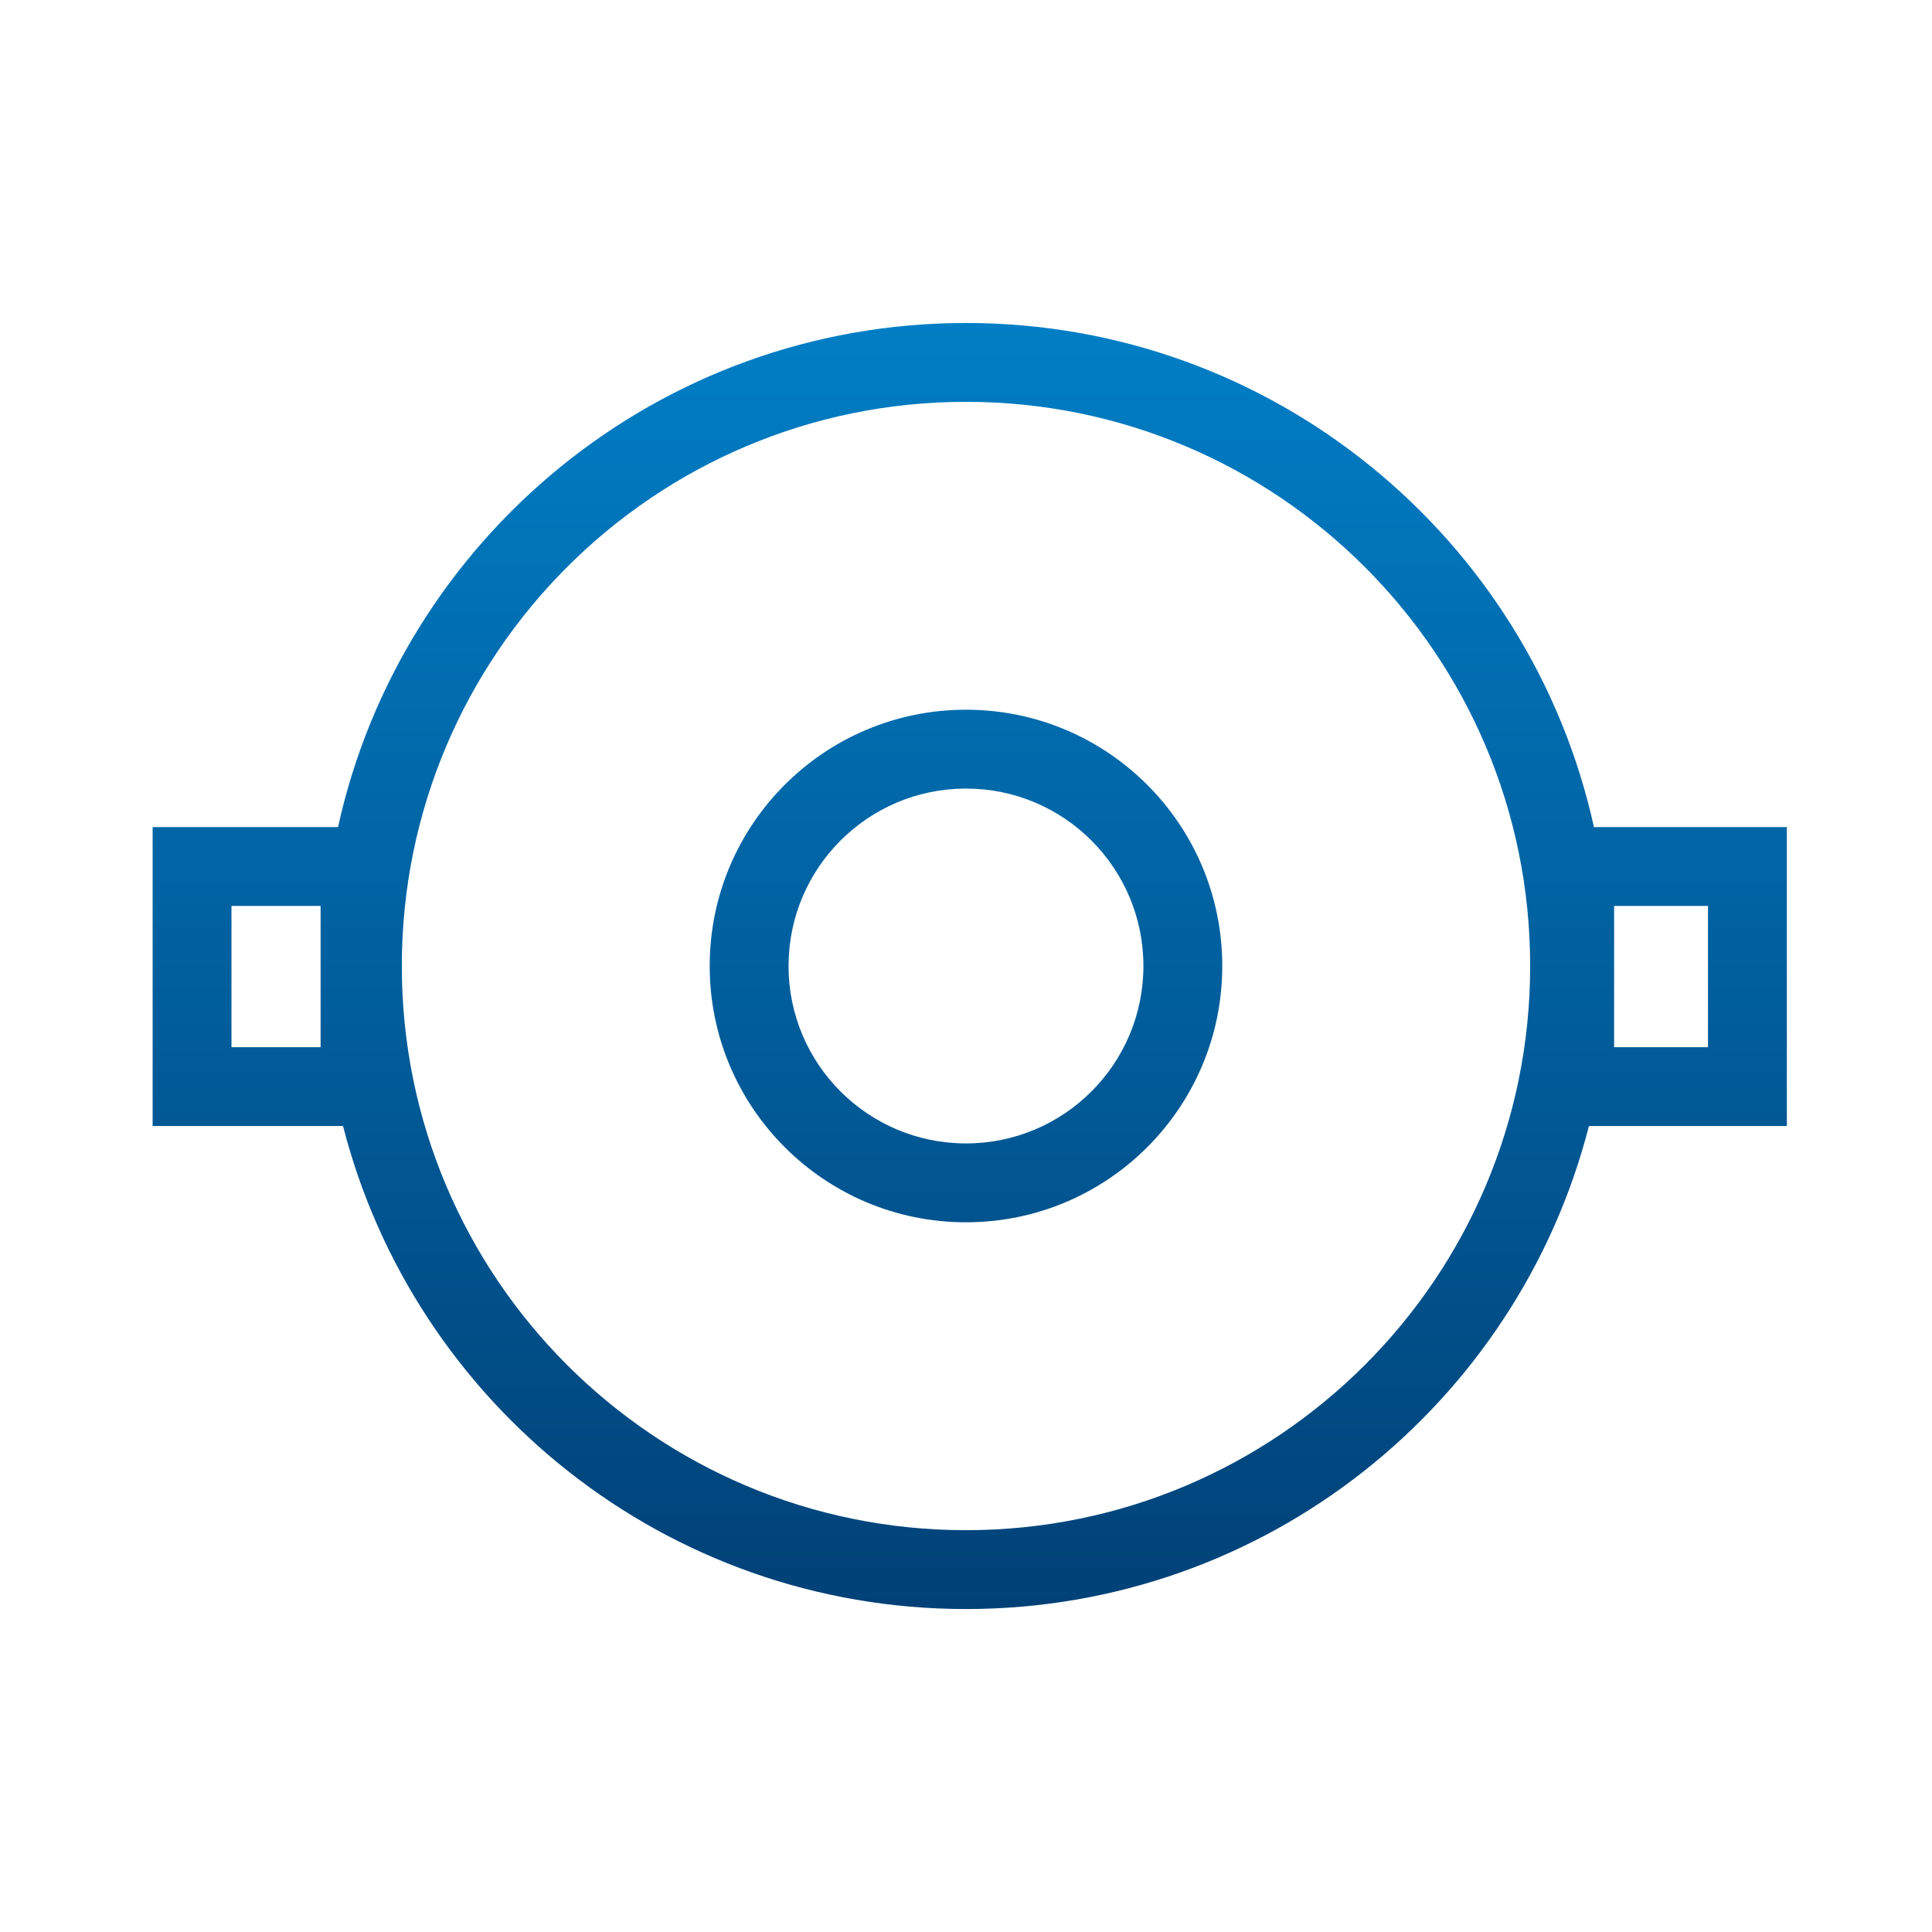
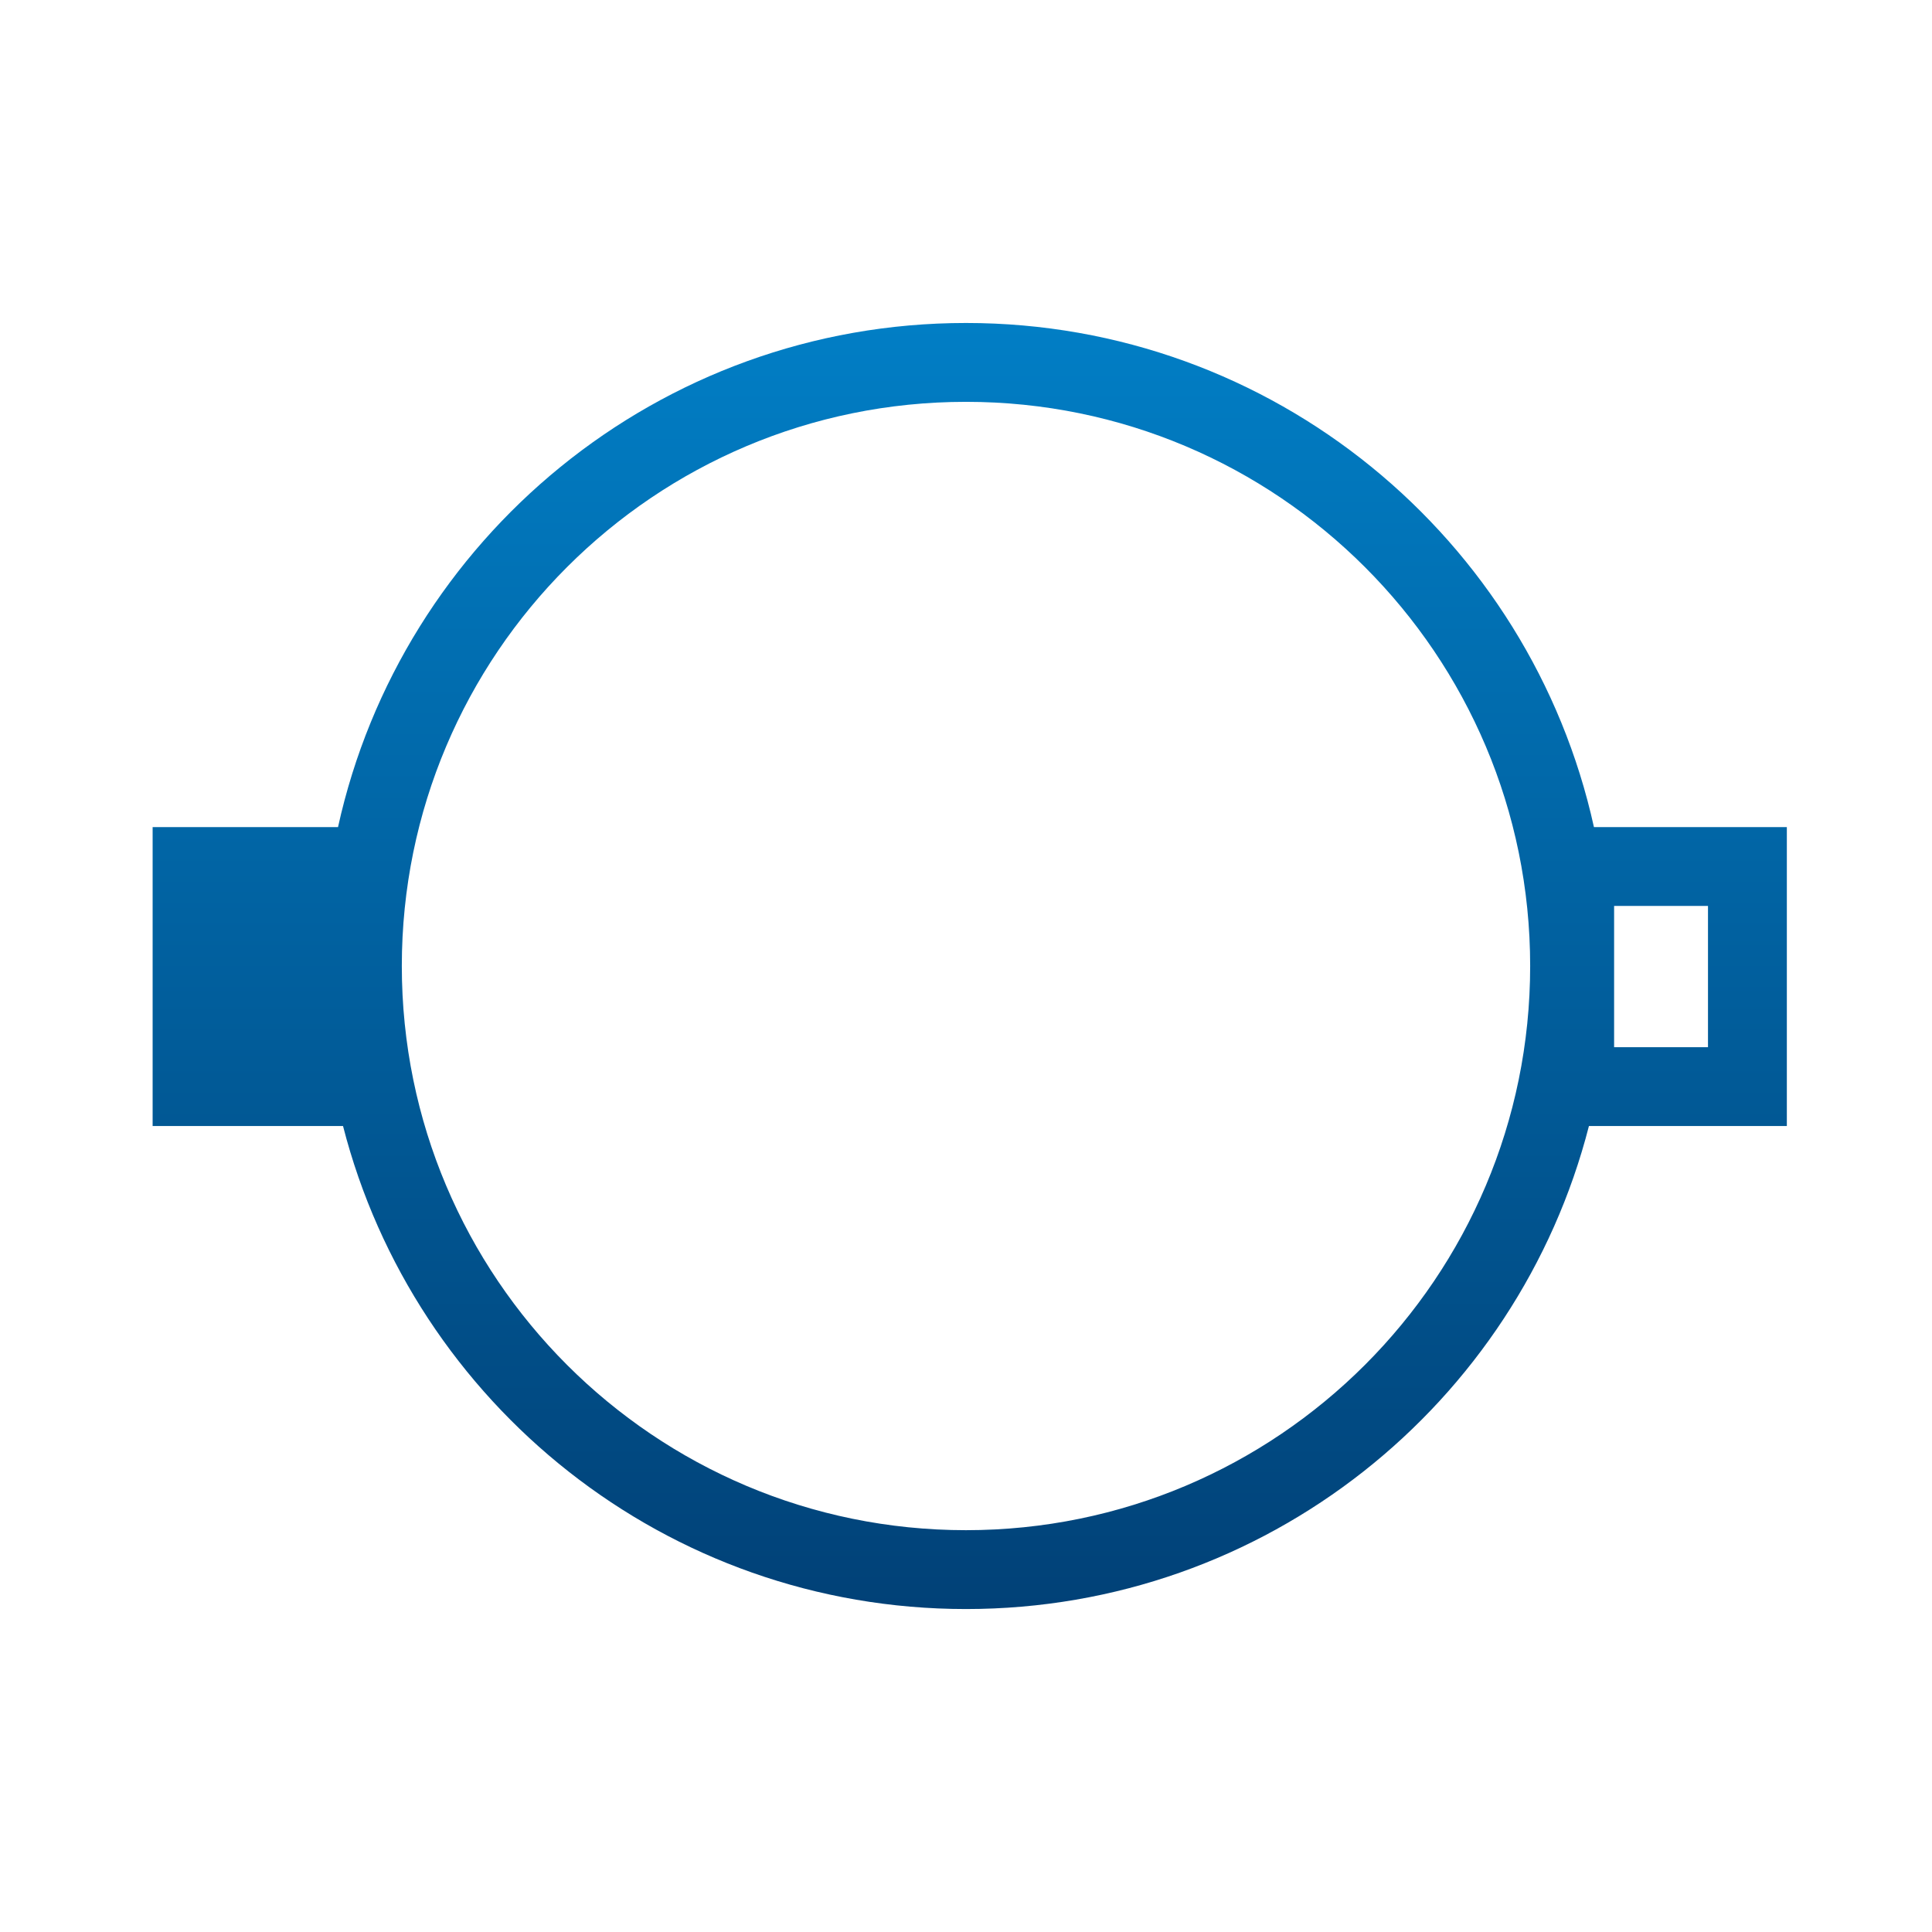
<svg xmlns="http://www.w3.org/2000/svg" width="98" height="98" viewBox="0 0 98 98" fill="none">
-   <path fill-rule="evenodd" clip-rule="evenodd" d="M48.999 36C56.179 36 61.999 41.82 61.999 49C61.999 56.18 56.179 62 48.999 62C41.819 62 35.999 56.18 35.999 49C35.999 41.82 41.819 36 48.999 36ZM48.999 40C44.029 40 39.999 44.029 39.999 49C39.999 53.971 44.029 58 48.999 58C53.97 58 57.999 53.971 57.999 49C57.999 44.029 53.97 40 48.999 40Z" fill="url(#paint0_linear_616_30)" />
-   <path fill-rule="evenodd" clip-rule="evenodd" d="M48.999 16.383C64.594 16.383 77.63 27.327 80.852 41.954H90.637V57.118H80.598C76.989 71.204 64.21 81.618 48.999 81.618C33.788 81.618 21.009 71.204 17.4 57.118H7.742V41.954H17.146C20.367 27.327 33.404 16.383 48.999 16.383ZM48.999 20.383C33.194 20.383 20.382 33.195 20.382 49C20.382 64.805 33.194 77.618 48.999 77.618C64.804 77.618 77.617 64.805 77.617 49C77.617 33.195 64.804 20.383 48.999 20.383ZM11.742 53.118H16.262V45.954H11.742V53.118ZM81.875 53.118H86.637V45.954H81.875V53.118Z" fill="url(#paint1_linear_616_30)" />
+   <path fill-rule="evenodd" clip-rule="evenodd" d="M48.999 16.383C64.594 16.383 77.63 27.327 80.852 41.954H90.637V57.118H80.598C76.989 71.204 64.21 81.618 48.999 81.618C33.788 81.618 21.009 71.204 17.4 57.118H7.742V41.954H17.146C20.367 27.327 33.404 16.383 48.999 16.383ZM48.999 20.383C33.194 20.383 20.382 33.195 20.382 49C20.382 64.805 33.194 77.618 48.999 77.618C64.804 77.618 77.617 64.805 77.617 49C77.617 33.195 64.804 20.383 48.999 20.383ZM11.742 53.118H16.262V45.954V53.118ZM81.875 53.118H86.637V45.954H81.875V53.118Z" fill="url(#paint1_linear_616_30)" />
  <defs>
    <linearGradient id="paint0_linear_616_30" x1="49.19" y1="16.383" x2="49.19" y2="81.618" gradientUnits="userSpaceOnUse">
      <stop stop-color="#017EC5" />
      <stop offset="1" stop-color="#014177" />
    </linearGradient>
    <linearGradient id="paint1_linear_616_30" x1="49.19" y1="16.383" x2="49.19" y2="81.618" gradientUnits="userSpaceOnUse">
      <stop stop-color="#017EC5" />
      <stop offset="1" stop-color="#014177" />
    </linearGradient>
  </defs>
</svg>